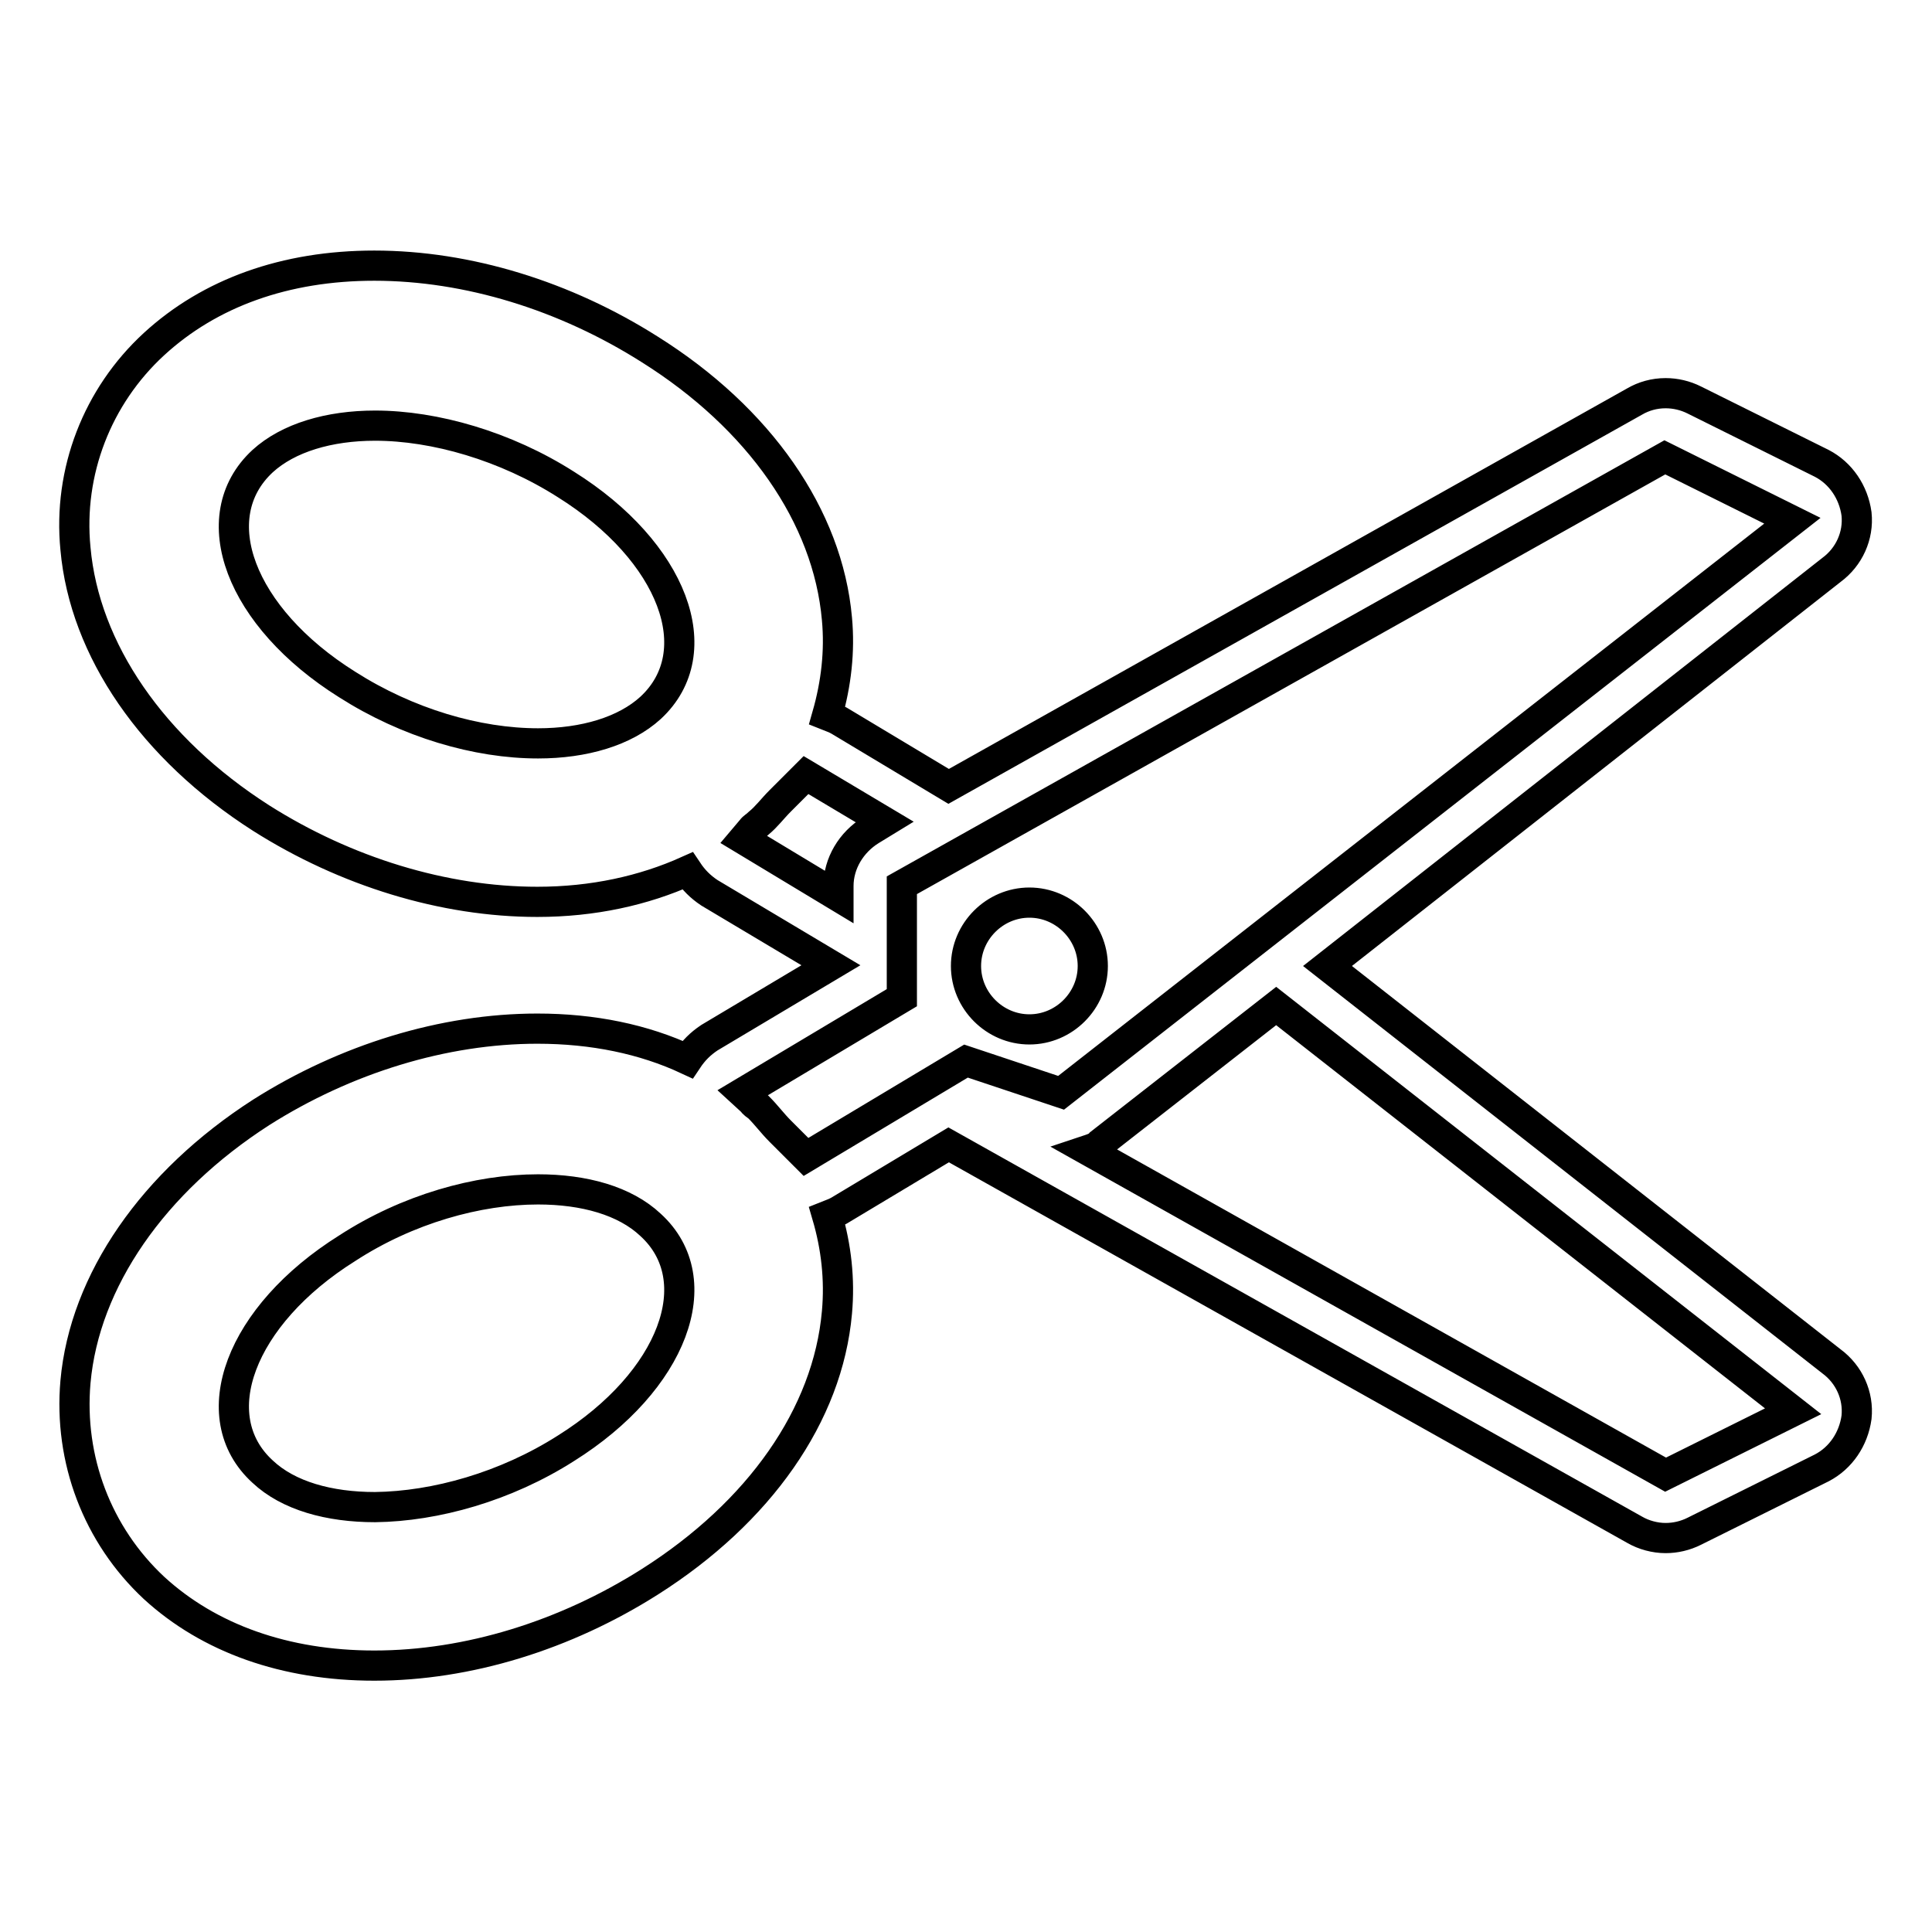
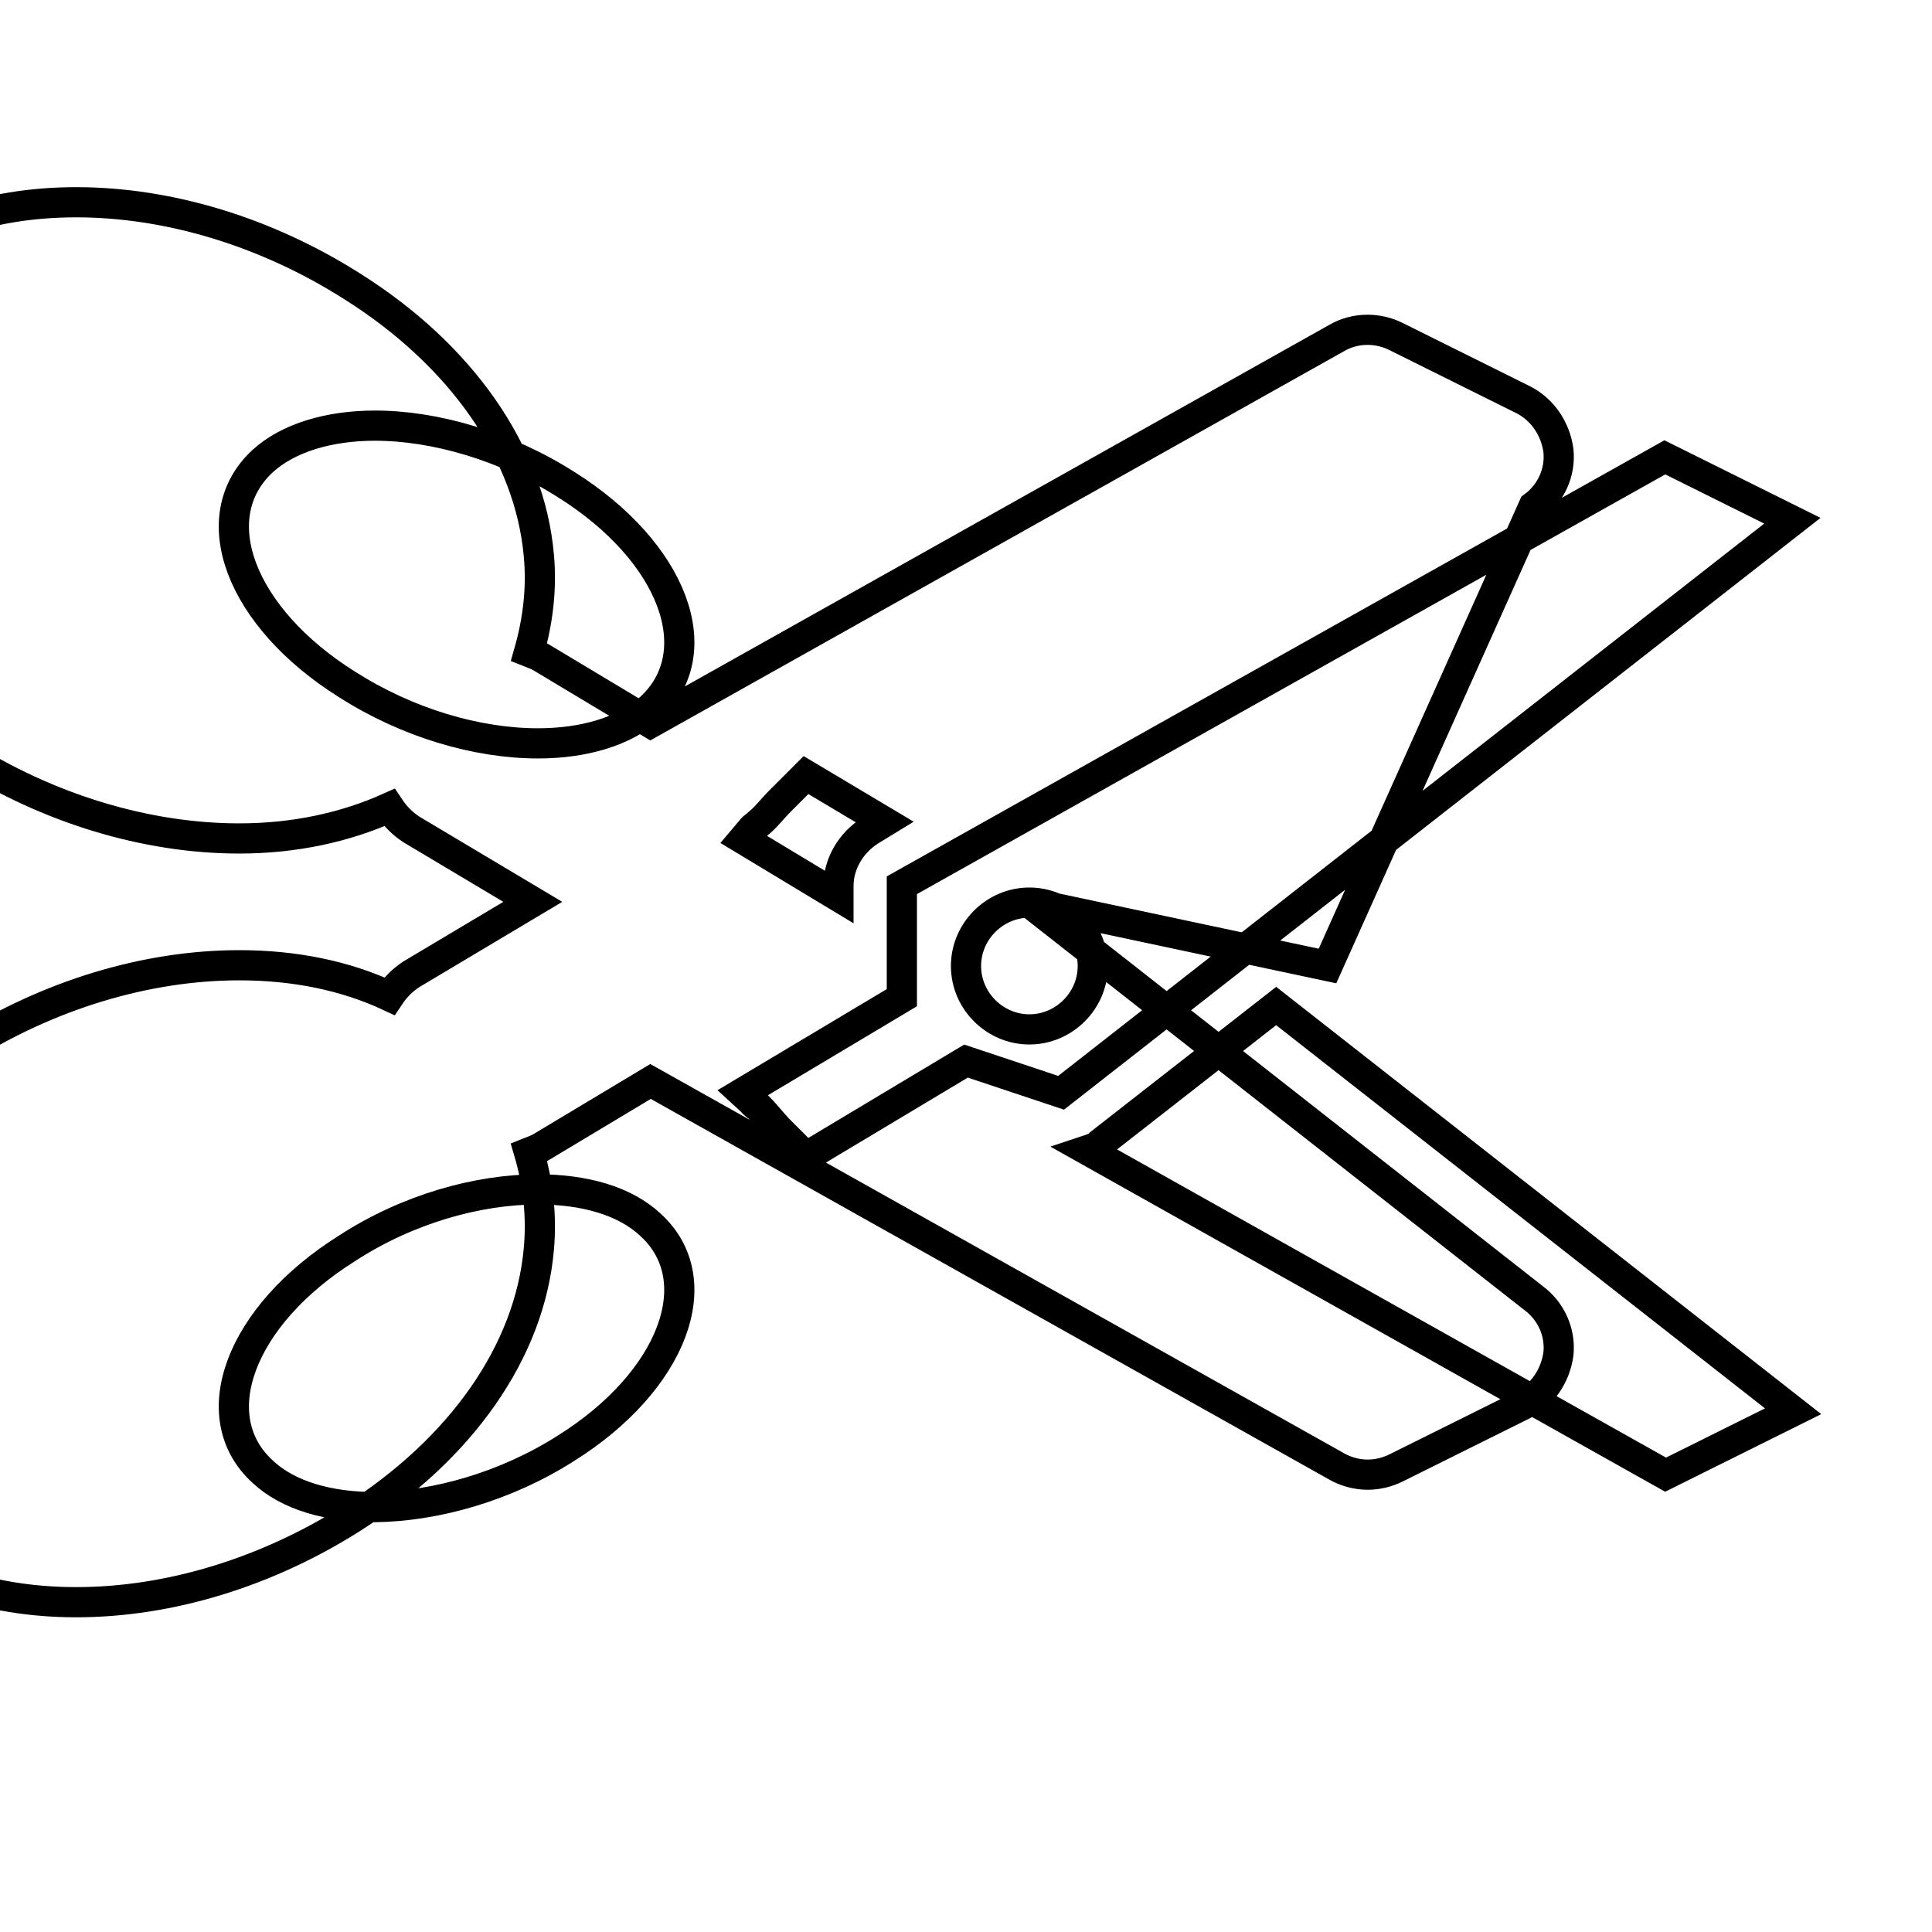
<svg xmlns="http://www.w3.org/2000/svg" version="1.1" x="0px" y="0px" viewBox="0 0 256 256" enable-background="new 0 0 256 256" xml:space="preserve">
  <g>
-     <path stroke-width="4" fill-opacity="0" stroke="#000000" d="M136.4,119.6c4.6,0,8.4,3.8,8.4,8.4c0,4.6-3.8,8.4-8.4,8.4s-8.4-3.8-8.4-8.4 C128,123.4,131.8,119.6,136.4,119.6z M175.9,128l66.8,52.4c2.3,1.7,3.6,4.5,3.3,7.4c-0.4,2.9-2.1,5.4-4.6,6.7l-16.9,8.4 c-1.2,0.6-2.5,0.9-3.8,0.9c-1.4,0-2.9-0.4-4.1-1.1l-90.9-51l-14.5,8.7c-0.5,0.3-1.1,0.5-1.6,0.7c1.2,4.1,1.7,8.4,1.3,12.8 c-1.2,13.6-10.3,26.5-24.8,35.7c-11.2,7.1-24.1,11.1-36.5,11.1c-11.8,0-21.9-3.6-29.2-10.3c-7.5-7-11.3-17-10.4-27.3 c1.2-13.4,10.3-26.5,24.6-35.7c11.2-7.1,24.2-11.1,36.6-11.1c7.4,0,14.1,1.4,19.9,4.1c0.8-1.2,1.7-2.1,2.9-2.9l16.1-9.6l-16.1-9.6 c-1.2-0.8-2.1-1.7-2.9-2.9c-5.8,2.6-12.5,4.1-19.9,4.1c-12.4,0-25.4-4-36.6-11.1c-14.4-9.2-23.4-22.3-24.6-35.7 c-1-10.2,2.9-20.2,10.4-27.1c7.4-6.8,17.4-10.4,29.2-10.4c12.4,0,25.3,4,36.5,11.1c14.5,9.1,23.6,22.1,24.8,35.7 c0.4,4.3-0.1,8.6-1.3,12.8c0.5,0.2,1.1,0.4,1.6,0.7l14.5,8.7l90.9-51c1.2-0.7,2.6-1.1,4.1-1.1c1.3,0,2.6,0.3,3.8,0.9l16.9,8.4 c2.5,1.3,4.2,3.8,4.6,6.7c0.3,2.9-1,5.7-3.3,7.4L175.9,128z M86.2,93.8c8-7.4,3-20.7-11.2-29.6c-8-5.1-17.4-7.8-25.3-7.8 c-6.1,0-11.5,1.6-14.9,4.7c-8,7.4-3,20.7,11.2,29.6c8,5.1,17.2,7.8,25.3,7.8C77.4,98.5,82.8,96.9,86.2,93.8z M75,191.9 c14.2-8.9,19.2-22.3,11.2-29.6c-3.4-3.2-8.8-4.7-14.9-4.7c-8,0-17.3,2.6-25.3,7.8c-14.2,8.9-19.2,22.3-11.2,29.6 c3.4,3.2,8.8,4.7,14.9,4.7C57.7,199.6,67,197,75,191.9z M98.5,111.2l12.6,7.6v-1.4c0-3,1.7-5.8,4.3-7.4l1.8-1.1l-10.4-6.2l-3.4,3.4 c-1.1,1.1-1.8,2.1-2.9,3c-0.4,0.4-0.7,0.5-0.9,0.8L98.5,111.2z M128,140.6l12.6,4.2L237.5,69l-16.9-8.4l-101.1,56.7v14.9 l-21.1,12.6l1.2,1.1c0.3,0.4,0.5,0.5,0.9,0.8c1.1,1.1,1.8,2.1,2.9,3.2l3.4,3.4L128,140.6z M220.7,195.4l16.9-8.4l-68.5-53.7 l-23.3,18.2c-0.4,0.5-1.1,0.7-1.7,0.9L220.7,195.4z" />
+     <path stroke-width="4" fill-opacity="0" stroke="#000000" d="M136.4,119.6c4.6,0,8.4,3.8,8.4,8.4c0,4.6-3.8,8.4-8.4,8.4s-8.4-3.8-8.4-8.4 C128,123.4,131.8,119.6,136.4,119.6z l66.8,52.4c2.3,1.7,3.6,4.5,3.3,7.4c-0.4,2.9-2.1,5.4-4.6,6.7l-16.9,8.4 c-1.2,0.6-2.5,0.9-3.8,0.9c-1.4,0-2.9-0.4-4.1-1.1l-90.9-51l-14.5,8.7c-0.5,0.3-1.1,0.5-1.6,0.7c1.2,4.1,1.7,8.4,1.3,12.8 c-1.2,13.6-10.3,26.5-24.8,35.7c-11.2,7.1-24.1,11.1-36.5,11.1c-11.8,0-21.9-3.6-29.2-10.3c-7.5-7-11.3-17-10.4-27.3 c1.2-13.4,10.3-26.5,24.6-35.7c11.2-7.1,24.2-11.1,36.6-11.1c7.4,0,14.1,1.4,19.9,4.1c0.8-1.2,1.7-2.1,2.9-2.9l16.1-9.6l-16.1-9.6 c-1.2-0.8-2.1-1.7-2.9-2.9c-5.8,2.6-12.5,4.1-19.9,4.1c-12.4,0-25.4-4-36.6-11.1c-14.4-9.2-23.4-22.3-24.6-35.7 c-1-10.2,2.9-20.2,10.4-27.1c7.4-6.8,17.4-10.4,29.2-10.4c12.4,0,25.3,4,36.5,11.1c14.5,9.1,23.6,22.1,24.8,35.7 c0.4,4.3-0.1,8.6-1.3,12.8c0.5,0.2,1.1,0.4,1.6,0.7l14.5,8.7l90.9-51c1.2-0.7,2.6-1.1,4.1-1.1c1.3,0,2.6,0.3,3.8,0.9l16.9,8.4 c2.5,1.3,4.2,3.8,4.6,6.7c0.3,2.9-1,5.7-3.3,7.4L175.9,128z M86.2,93.8c8-7.4,3-20.7-11.2-29.6c-8-5.1-17.4-7.8-25.3-7.8 c-6.1,0-11.5,1.6-14.9,4.7c-8,7.4-3,20.7,11.2,29.6c8,5.1,17.2,7.8,25.3,7.8C77.4,98.5,82.8,96.9,86.2,93.8z M75,191.9 c14.2-8.9,19.2-22.3,11.2-29.6c-3.4-3.2-8.8-4.7-14.9-4.7c-8,0-17.3,2.6-25.3,7.8c-14.2,8.9-19.2,22.3-11.2,29.6 c3.4,3.2,8.8,4.7,14.9,4.7C57.7,199.6,67,197,75,191.9z M98.5,111.2l12.6,7.6v-1.4c0-3,1.7-5.8,4.3-7.4l1.8-1.1l-10.4-6.2l-3.4,3.4 c-1.1,1.1-1.8,2.1-2.9,3c-0.4,0.4-0.7,0.5-0.9,0.8L98.5,111.2z M128,140.6l12.6,4.2L237.5,69l-16.9-8.4l-101.1,56.7v14.9 l-21.1,12.6l1.2,1.1c0.3,0.4,0.5,0.5,0.9,0.8c1.1,1.1,1.8,2.1,2.9,3.2l3.4,3.4L128,140.6z M220.7,195.4l16.9-8.4l-68.5-53.7 l-23.3,18.2c-0.4,0.5-1.1,0.7-1.7,0.9L220.7,195.4z" />
  </g>
</svg>